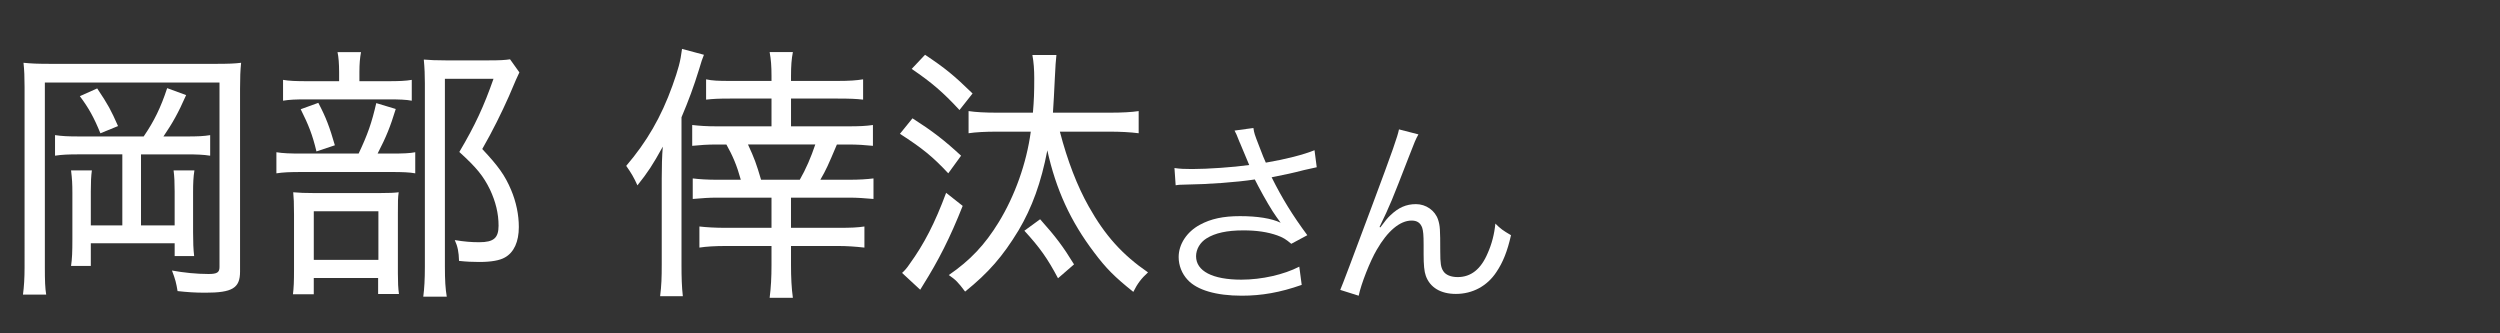
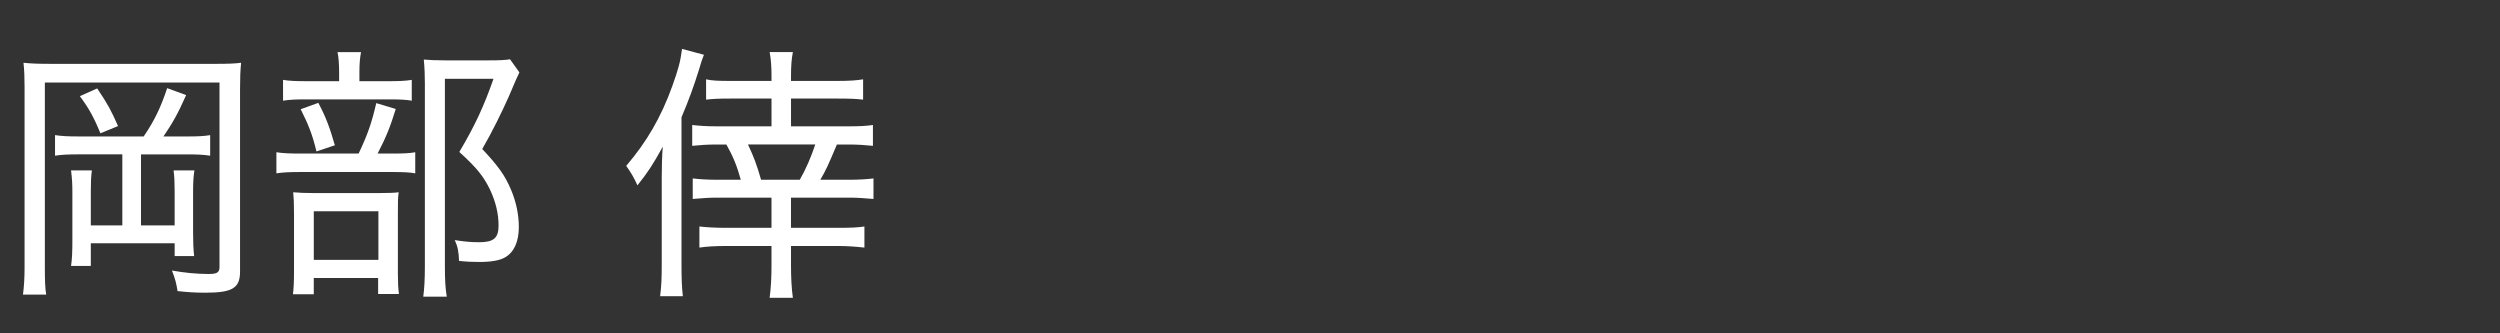
<svg xmlns="http://www.w3.org/2000/svg" width="150" height="20" viewBox="0 0 150 20">
  <rect x="0" y="0" width="150" height="20" fill="#333333" stroke="none" />
  <defs>
    <style>
      .cls-1 {
        fill: none;
      }

      .cls-1, .cls-2 {
        stroke-width: 0px;
      }

      .cls-2 {
        fill: #fff;
      }
    </style>
  </defs>
  <g id="ikebukuro_it">
    <g>
-       <path class="cls-2" d="M74.386,8.557c-.192-.493-.217-.541-.313-.722l1.131-.156c.048.325.072.385.337,1.07.229.601.312.806.408,1.01,1.202-.204,2.272-.481,2.922-.746l.133,1.022c-.229.048-.35.072-.758.168-.697.181-1.095.265-1.948.434.626,1.262,1.274,2.308,2.141,3.475l-.962.517c-.325-.276-.505-.385-.842-.505-.577-.204-1.227-.301-2.033-.301-.985,0-1.695.156-2.212.481-.385.24-.626.649-.626,1.07,0,.89.986,1.406,2.718,1.406,1.215,0,2.549-.301,3.475-.781l.145,1.094c-1.299.457-2.404.649-3.595.649-1.539,0-2.682-.337-3.247-.95-.349-.372-.541-.865-.541-1.37,0-.77.493-1.516,1.274-1.936.662-.361,1.407-.518,2.405-.518,1.046,0,1.888.133,2.441.396q-.072-.096-.252-.349c-.265-.36-.722-1.142-1.095-1.852-.12-.24-.132-.265-.204-.396-1.107.168-2.718.288-4.269.312-.252,0-.301.012-.48.036l-.072-1.034c.324.049.601.061,1.058.061.926,0,2.489-.108,3.427-.241l-.564-1.347Z" />
-       <path class="cls-2" d="M85.105,8.064c-.168.301-.217.421-.589,1.383-1.011,2.609-1.106,2.85-1.744,4.172l.049.024c.3-.409.421-.554.612-.734.481-.456.938-.661,1.527-.661.602,0,1.143.385,1.323.926.12.373.132.577.132,1.924,0,.686.036.95.181,1.167.144.229.457.36.865.36.794,0,1.395-.469,1.804-1.442.24-.541.396-1.131.457-1.768.312.312.445.408.938.697-.216.962-.48,1.623-.877,2.212-.554.842-1.432,1.311-2.43,1.311-.913,0-1.551-.385-1.803-1.082-.097-.265-.133-.661-.133-1.311v-.553c0-.602-.024-.817-.084-1.022-.108-.301-.312-.433-.638-.433-.697,0-1.442.625-2.092,1.756-.396.673-.938,2.044-1.082,2.753l-1.106-.349q.168-.373,1.888-4.99c1.299-3.475,1.551-4.22,1.636-4.641l1.166.3Z" />
-     </g>
+       </g>
    <g>
      <path class="cls-2" d="M1.474,5.225c0-.609-.016-1.009-.064-1.458.481.048.849.064,1.634.064h9.901c.753,0,1.154-.016,1.522-.064-.048.48-.064.865-.064,1.554v10.975c0,.993-.464,1.266-2.083,1.266-.625,0-1.073-.032-1.666-.097-.08-.48-.128-.688-.336-1.233.705.128,1.474.208,2.195.208.513,0,.657-.096.657-.416V4.952H2.691v11.087c0,.833.016,1.234.08,1.635h-1.393c.064-.481.096-.978.096-1.65V5.225ZM8.62,8.188c.625-.913,1.025-1.73,1.41-2.9l1.138.417c-.48,1.09-.817,1.683-1.362,2.483h1.378c.673,0,1.042-.016,1.426-.08v1.234c-.4-.064-.833-.08-1.426-.08h-2.724v4.261h2.019v-2.034c0-.529-.016-.897-.064-1.266h1.25c-.064.4-.08.769-.08,1.329v2.388c0,.625.016.993.064,1.426h-1.169v-.769h-5.031v1.361h-1.186c.064-.433.08-.833.08-1.602v-2.788c0-.545-.016-.817-.08-1.346h1.25c-.048.353-.064.705-.064,1.281v2.019h1.891v-4.261h-2.596c-.625,0-1.025.016-1.442.08v-1.234c.433.064.785.08,1.442.08h3.877ZM5.832,5.305c.673,1.009.817,1.282,1.25,2.259l-1.058.433c-.384-.945-.705-1.522-1.233-2.227l1.041-.465Z" />
      <path class="cls-2" d="M23.457,9.214c.721,0,1.137-.016,1.458-.08v1.266c-.337-.063-.77-.08-1.41-.08h-5.367c-.753,0-1.154.017-1.554.08v-1.266c.4.064.785.08,1.554.08h3.38c.545-1.153.785-1.842,1.058-3.028l1.169.353c-.336,1.089-.561,1.65-1.089,2.675h.801ZM23.232,4.872c.721,0,1.105-.016,1.474-.08v1.25c-.336-.064-.737-.08-1.426-.08h-4.887c-.657,0-1.025.016-1.41.08v-1.25c.369.064.753.08,1.506.08h1.858v-.545c0-.497-.032-.913-.096-1.201h1.41c-.064.352-.096.688-.096,1.201v.545h1.666ZM18.827,17.657h-1.25c.048-.4.064-.753.064-1.474v-3.301c0-.721-.016-1.009-.048-1.346.369.032.689.048,1.282.048h3.877c.609,0,.913-.016,1.169-.048-.048.353-.048.513-.048,1.298v3.573c0,.561.016.865.064,1.233h-1.25v-.962h-3.861v.978ZM19.099,6.17c.464.881.673,1.442.993,2.547l-1.105.369c-.24-1.009-.481-1.602-.945-2.532l1.058-.384ZM18.827,15.591h3.877v-2.916h-3.877v2.916ZM31.163,4.343q-.112.208-.625,1.426c-.433.977-.994,2.115-1.603,3.172.978,1.042,1.362,1.586,1.73,2.451.305.722.465,1.49.465,2.228,0,.881-.289,1.521-.833,1.826-.304.177-.817.272-1.538.272-.4,0-.769-.016-1.217-.064-.016-.544-.08-.864-.256-1.249.593.096.993.128,1.474.128.865,0,1.154-.256,1.154-.993s-.176-1.442-.513-2.163c-.4-.817-.801-1.313-1.842-2.259.961-1.618,1.49-2.788,2.051-4.39h-2.916v11.263c0,.85.032,1.33.112,1.811h-1.41c.064-.48.096-1.042.096-1.795V5c0-.481-.016-.914-.064-1.426.4.032.721.048,1.297.048h2.628c.625,0,.945-.016,1.25-.064l.561.785Z" />
      <path class="cls-2" d="M39.704,10.72c0-.688.016-1.377.064-1.922-.609,1.105-.897,1.539-1.522,2.324-.208-.465-.368-.737-.673-1.17,1.234-1.442,2.099-2.932,2.772-4.807.353-.993.48-1.442.577-2.211l1.314.353c-.096.24-.16.417-.289.865-.32,1.041-.641,1.906-1.057,2.884v8.86c0,.753.016,1.297.08,1.874h-1.362c.081-.657.096-1.105.096-1.906v-5.144ZM50.886,7.58c.641,0,1.058-.016,1.49-.08v1.25c-.465-.048-.929-.08-1.49-.08h-.672c-.528,1.25-.641,1.506-.993,2.115h1.746c.593,0,1.057-.032,1.442-.08v1.233c-.545-.048-.978-.08-1.442-.08h-3.508v1.811h2.868c.721,0,1.121-.016,1.538-.08v1.266c-.577-.063-1.058-.096-1.585-.096h-2.82v1.138c0,.753.032,1.394.112,1.971h-1.394c.08-.609.112-1.234.112-1.971v-1.138h-2.724c-.657,0-1.186.032-1.602.096v-1.266c.4.048.978.08,1.538.08h2.788v-1.811h-3.3c-.449,0-.865.032-1.426.08v-1.233c.368.048.897.08,1.442.08h1.442c-.24-.865-.48-1.426-.865-2.115h-.577c-.545,0-1.009.032-1.474.08v-1.25c.417.048.849.08,1.474.08h3.284v-1.666h-2.499c-.689,0-.994.016-1.426.064v-1.218c.353.08.737.096,1.426.096h2.499v-.288c0-.609-.032-1.009-.112-1.442h1.394c-.08.417-.112.817-.112,1.458v.272h2.788c.736,0,1.137-.032,1.538-.096v1.218c-.417-.048-.785-.064-1.521-.064h-2.804v1.666h3.428ZM47.987,10.784c.369-.641.673-1.346.93-2.115h-4.038c.384.833.497,1.137.785,2.115h2.323Z" />
-       <path class="cls-2" d="M54.749,7.099c1.202.769,1.891,1.298,2.916,2.243l-.769,1.057c-.945-1.009-1.538-1.49-2.9-2.371l.753-.929ZM57.761,12.354c-.753,1.906-1.458,3.284-2.372,4.742-.016.032-.032.048-.176.288l-1.089-1.009c.16-.145.289-.289.449-.529.881-1.218,1.522-2.467,2.195-4.277l.994.785ZM55.502,3.286c1.202.801,1.714,1.217,2.852,2.323l-.785.993c-.994-1.074-1.667-1.65-2.868-2.467l.801-.849ZM63.593,7.9c.449,1.73,1.042,3.269,1.73,4.486.978,1.746,2.019,2.899,3.557,3.957-.4.368-.625.657-.881,1.17-1.122-.897-1.634-1.41-2.355-2.372-1.41-1.858-2.291-3.78-2.804-6.12-.369,1.922-.913,3.428-1.73,4.806-.945,1.555-1.794,2.531-3.204,3.669-.417-.561-.561-.705-.978-.993,1.282-.881,2.163-1.811,2.996-3.172.961-1.57,1.667-3.525,1.923-5.432h-2.019c-.705,0-1.297.032-1.714.096v-1.33c.417.064.978.096,1.73.096h2.131c.064-.753.08-1.202.08-2.067,0-.513-.032-.961-.112-1.394h1.442q-.048.369-.096,1.41c-.048.961-.064,1.362-.112,2.051h3.396c.769,0,1.33-.032,1.747-.096v1.33c-.497-.064-1.105-.096-1.747-.096h-2.98ZM63.481,16.696c-.625-1.186-1.105-1.858-2.019-2.852l.945-.689c.945,1.058,1.378,1.635,2.035,2.708l-.961.833Z" />
    </g>
  </g>
  <g id="_レイヤー" data-name="レイヤー">
    <rect class="cls-1" width="150" height="20" />
  </g>
</svg>